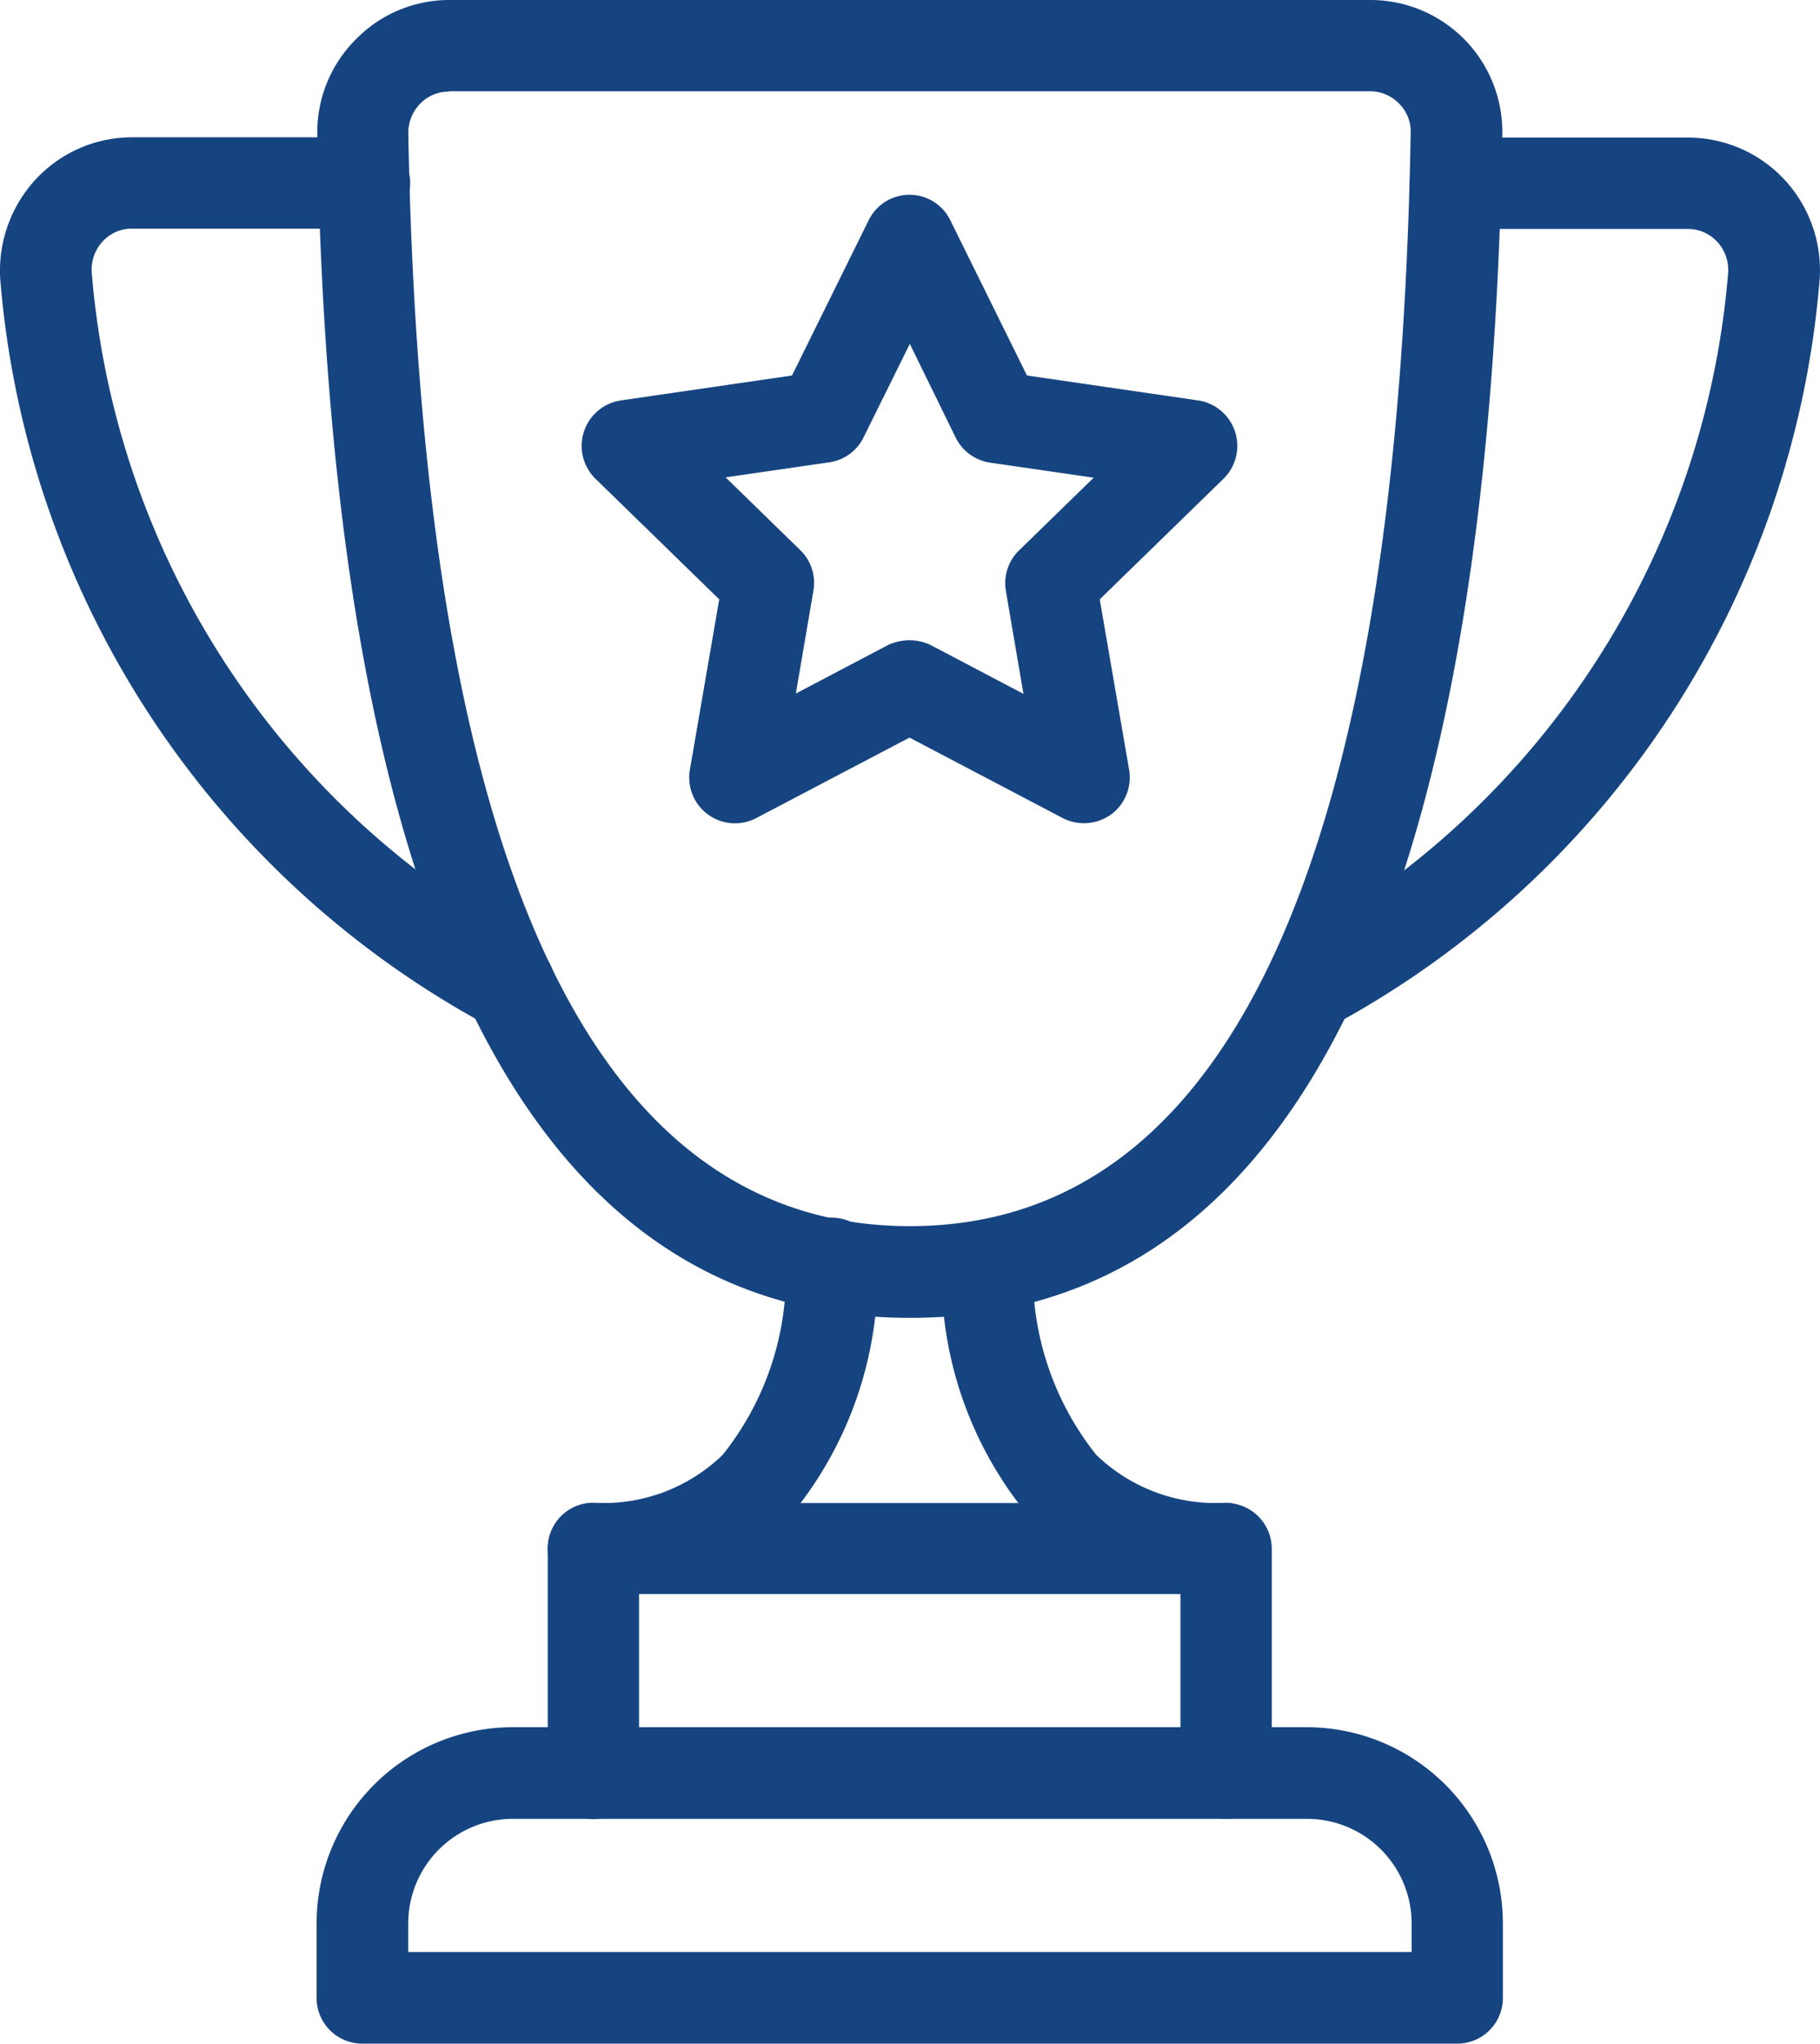
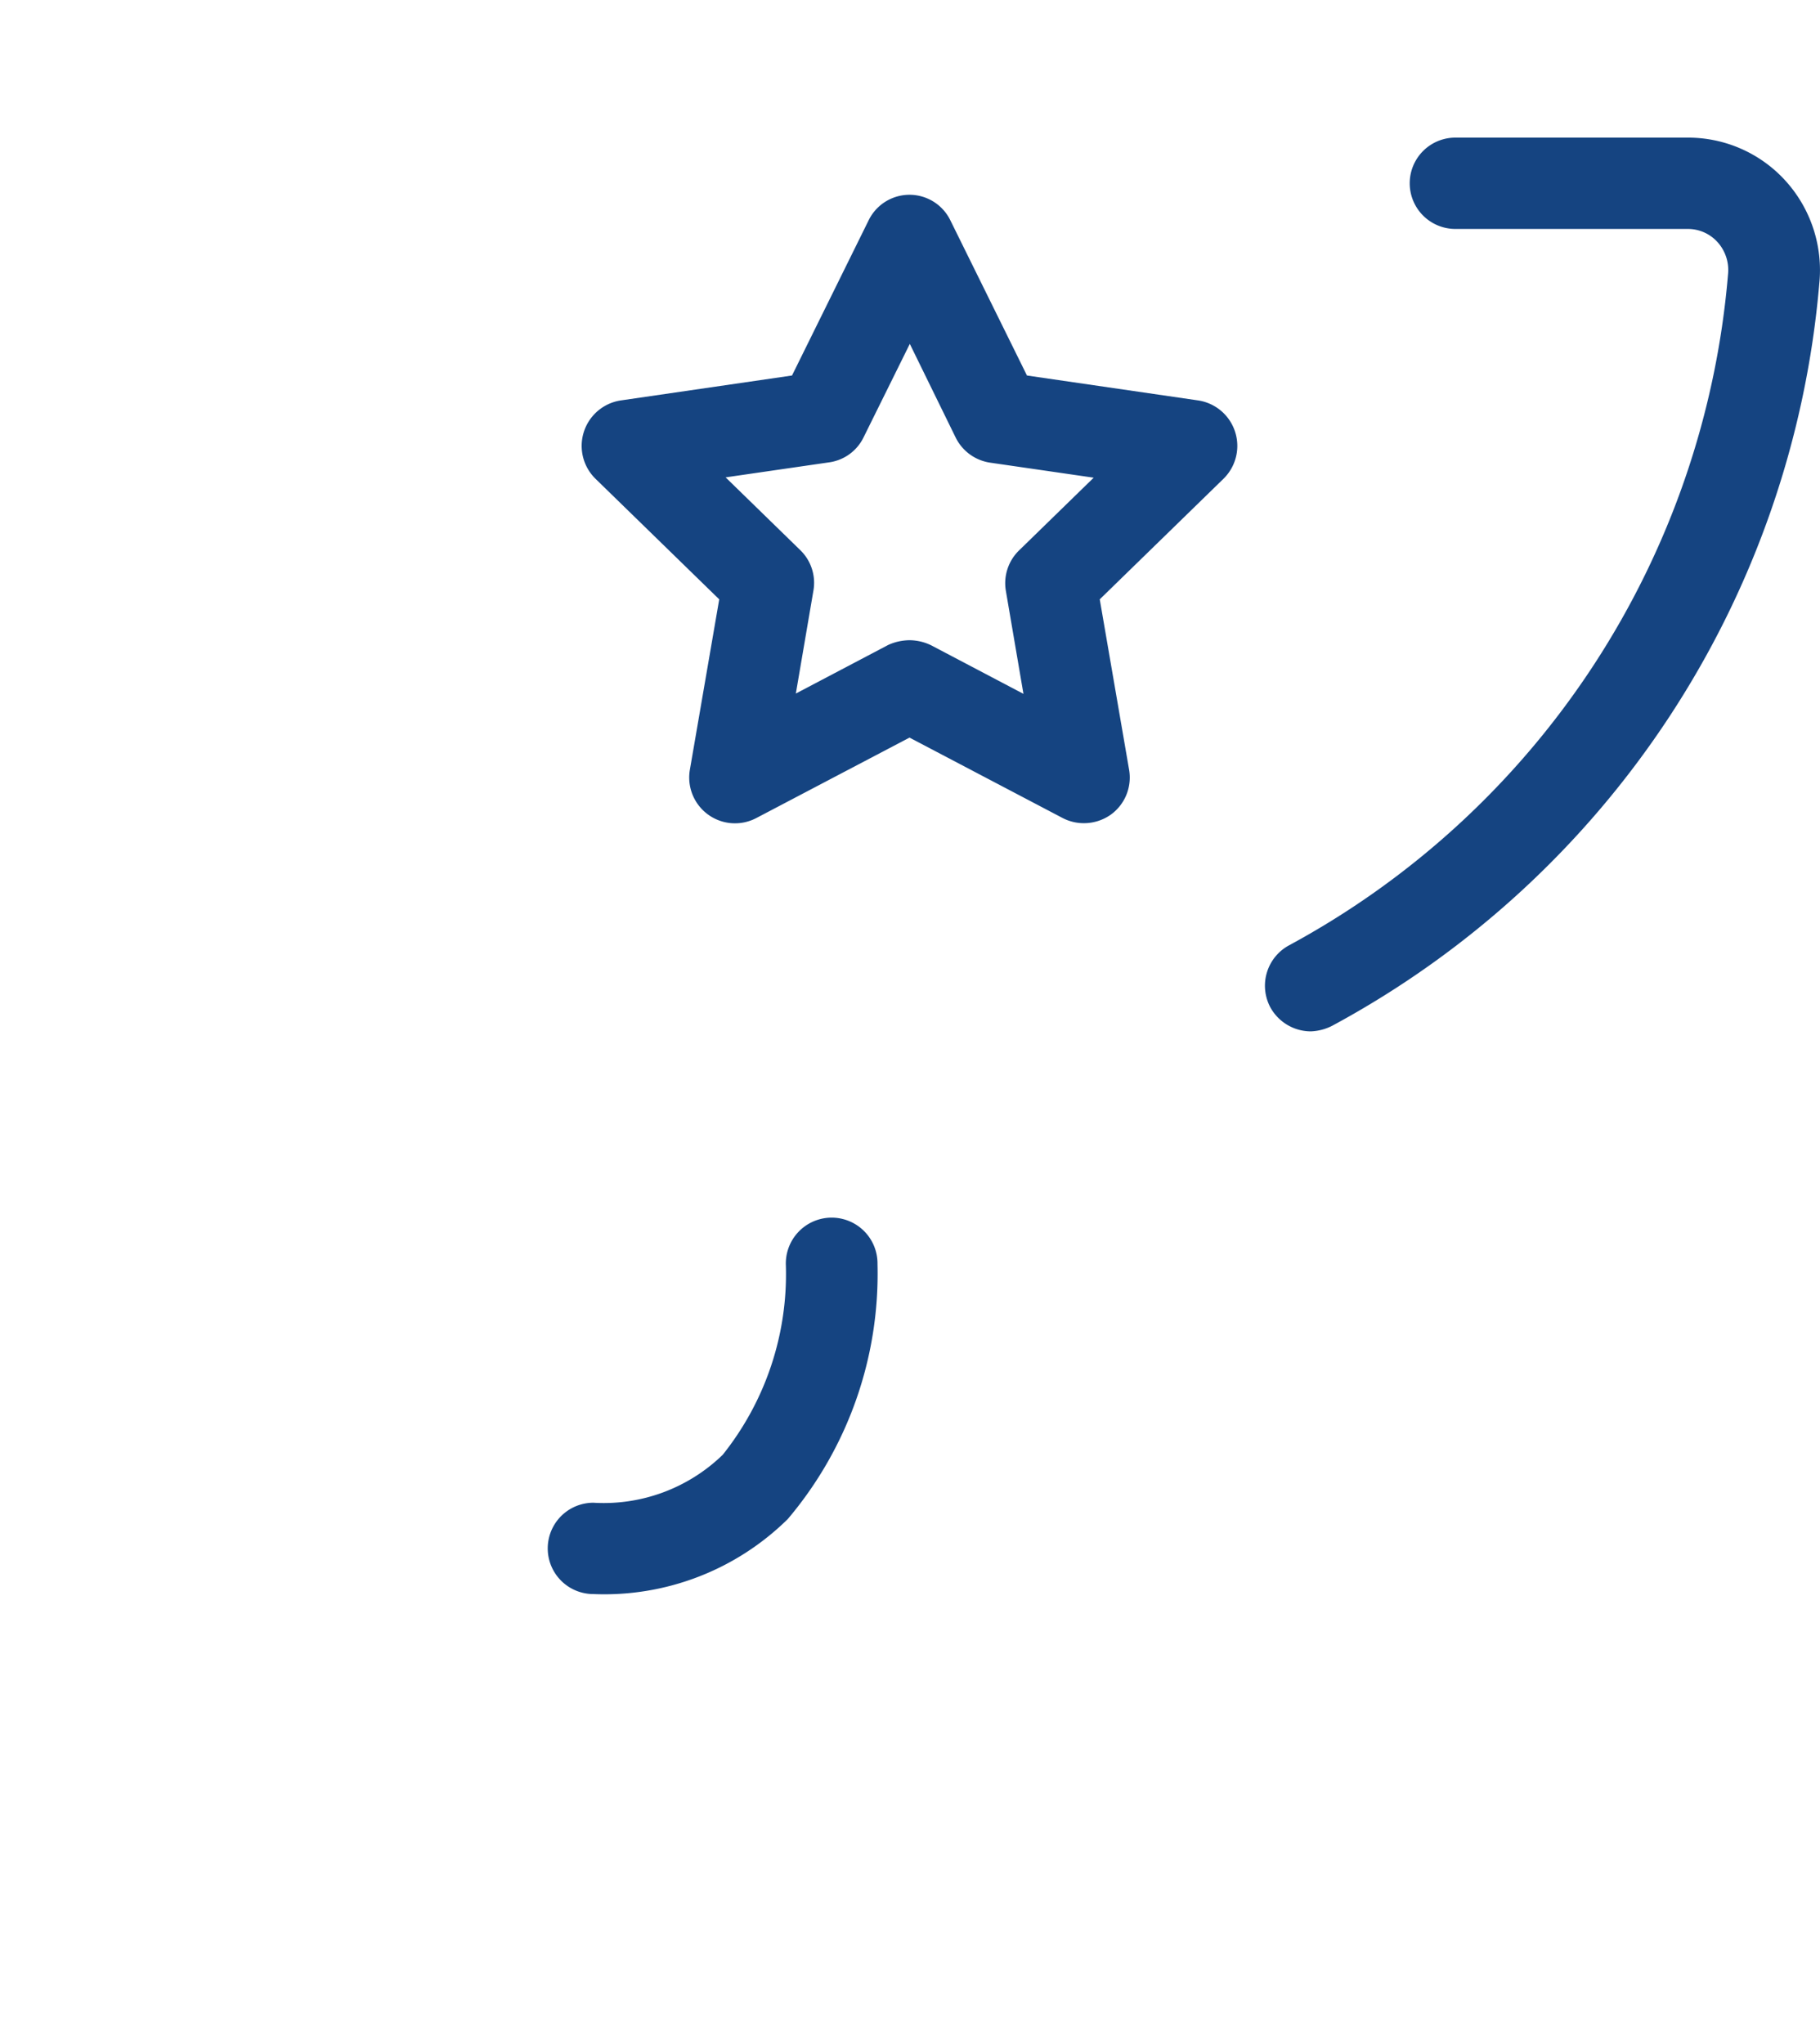
<svg xmlns="http://www.w3.org/2000/svg" width="28.506" height="32.001" viewBox="0 0 28.506 32.001">
  <g id="copa-ganadora" transform="translate(-3.502)">
    <g id="Grupo_1483" data-name="Grupo 1483" transform="translate(8.461 19.091)">
      <g id="Grupo_1479" data-name="Grupo 1479" transform="translate(3.62)">
        <g id="Grupo_1477" data-name="Grupo 1477" transform="translate(6.17 0.005)">
-           <path id="Trazado_3981" data-name="Trazado 3981" d="M37.455,44.055A4.1,4.1,0,0,1,34.4,42.88,5.924,5.924,0,0,1,33,38.9a.716.716,0,0,1,.715-.705h.01a.715.715,0,0,1,.705.725,4.544,4.544,0,0,0,.99,2.955,2.69,2.69,0,0,0,2.03.75.718.718,0,0,1,.005,1.435Z" transform="translate(-32.999 -38.19)" fill="#154481" />
-         </g>
+           </g>
        <g id="Grupo_1478" data-name="Grupo 1478">
          <path id="Trazado_3982" data-name="Trazado 3982" d="M21.375,44.05a.715.715,0,1,1,0-1.43,2.679,2.679,0,0,0,2.025-.75,4.532,4.532,0,0,0,.99-2.96.718.718,0,1,1,1.435-.025,5.942,5.942,0,0,1-1.405,3.99,4.091,4.091,0,0,1-3.045,1.175Z" transform="translate(-20.66 -38.18)" fill="#154481" />
        </g>
      </g>
      <g id="Grupo_1482" data-name="Grupo 1482" transform="translate(0 4.44)">
        <g id="Grupo_1480" data-name="Grupo 1480" transform="translate(3.62)">
-           <path id="Trazado_3983" data-name="Trazado 3983" d="M31.285,52.01a.715.715,0,0,1-.715-.715V48.49H22.09V51.3a.715.715,0,1,1-1.43,0v-3.52a.715.715,0,0,1,.715-.715h9.91a.715.715,0,0,1,.715.715V51.3A.715.715,0,0,1,31.285,52.01Z" transform="translate(-20.66 -47.06)" fill="#154481" />
-         </g>
+           </g>
        <g id="Grupo_1481" data-name="Grupo 1481" transform="translate(0 3.515)">
-           <path id="Trazado_3984" data-name="Trazado 3984" d="M31.286,59.045H14.135a.715.715,0,0,1-.715-.715V57.16a3.074,3.074,0,0,1,3.07-3.07H28.93A3.074,3.074,0,0,1,32,57.16v1.17A.715.715,0,0,1,31.286,59.045ZM14.855,57.61H30.571v-.45a1.639,1.639,0,0,0-1.635-1.635H16.49a1.639,1.639,0,0,0-1.635,1.635Z" transform="translate(-13.42 -54.09)" fill="#154481" />
-         </g>
+           </g>
      </g>
    </g>
    <g id="Grupo_1490" data-name="Grupo 1490" transform="translate(3.502 0)">
      <g id="Grupo_1486" data-name="Grupo 1486" transform="translate(0 2.15)">
        <g id="Grupo_1484" data-name="Grupo 1484" transform="translate(19.812)">
          <path id="Trazado_3985" data-name="Trazado 3985" d="M43.842,18.3a.726.726,0,0,1-.635-.38.719.719,0,0,1,.3-.97,13.193,13.193,0,0,0,6.87-10.5.653.653,0,0,0-.165-.51.626.626,0,0,0-.46-.205H46.107a.715.715,0,1,1,0-1.43h3.645a2.06,2.06,0,0,1,1.525.675,2.083,2.083,0,0,1,.53,1.61A14.616,14.616,0,0,1,44.182,18.21.794.794,0,0,1,43.842,18.3Z" transform="translate(-43.124 -4.3)" fill="#154481" />
        </g>
        <g id="Grupo_1485" data-name="Grupo 1485">
-           <path id="Trazado_3986" data-name="Trazado 3986" d="M11.471,18.29a.681.681,0,0,1-.335-.085A14.622,14.622,0,0,1,3.511,6.585a2.105,2.105,0,0,1,.535-1.61A2.058,2.058,0,0,1,5.566,4.3H9.211a.715.715,0,1,1,0,1.43H5.566a.617.617,0,0,0-.46.205.653.653,0,0,0-.165.51,13.169,13.169,0,0,0,6.87,10.49.719.719,0,0,1-.34,1.355Z" transform="translate(-3.502 -4.3)" fill="#154481" />
-         </g>
+           </g>
      </g>
      <g id="Grupo_1489" data-name="Grupo 1489" transform="translate(4.969)">
        <g id="Grupo_1487" data-name="Grupo 1487">
-           <path id="Trazado_3987" data-name="Trazado 3987" d="M22.72,20.636c-5.945,0-9.07-6.235-9.28-18.526a2.052,2.052,0,0,1,.6-1.49A2.042,2.042,0,0,1,15.5,0H29.93A2.066,2.066,0,0,1,32,2.105c-.205,12.3-3.33,18.531-9.275,18.531ZM15.5,1.435a.616.616,0,0,0-.45.19.655.655,0,0,0-.185.46C15.07,13.44,17.71,19.2,22.72,19.2s7.65-5.76,7.845-17.121a.615.615,0,0,0-.185-.46.636.636,0,0,0-.45-.19H15.5Z" transform="translate(-13.439 0)" fill="#154481" />
-         </g>
+           </g>
        <g id="Grupo_1488" data-name="Grupo 1488" transform="translate(4.145 3.05)">
          <path id="Trazado_3988" data-name="Trazado 3988" d="M29.595,15.94a.719.719,0,0,1-.335-.08l-2.4-1.26-2.4,1.26a.717.717,0,0,1-1.04-.755l.46-2.67-1.94-1.89a.72.72,0,0,1,.4-1.225l2.68-.39,1.2-2.43a.712.712,0,0,1,1.28,0l1.2,2.43,2.68.39a.72.72,0,0,1,.4,1.225l-1.94,1.89.46,2.67a.717.717,0,0,1-.285.7A.728.728,0,0,1,29.595,15.94Zm-2.73-2.865a.786.786,0,0,1,.335.08l1.445.76-.275-1.61a.716.716,0,0,1,.205-.635l1.17-1.14-1.62-.235a.719.719,0,0,1-.54-.39l-.72-1.47L26.14,9.9a.708.708,0,0,1-.54.39l-1.62.235,1.17,1.14a.712.712,0,0,1,.205.635l-.275,1.61,1.445-.76a.819.819,0,0,1,.34-.075Z" transform="translate(-21.729 -6.1)" fill="#154481" />
        </g>
      </g>
    </g>
  </g>
</svg>